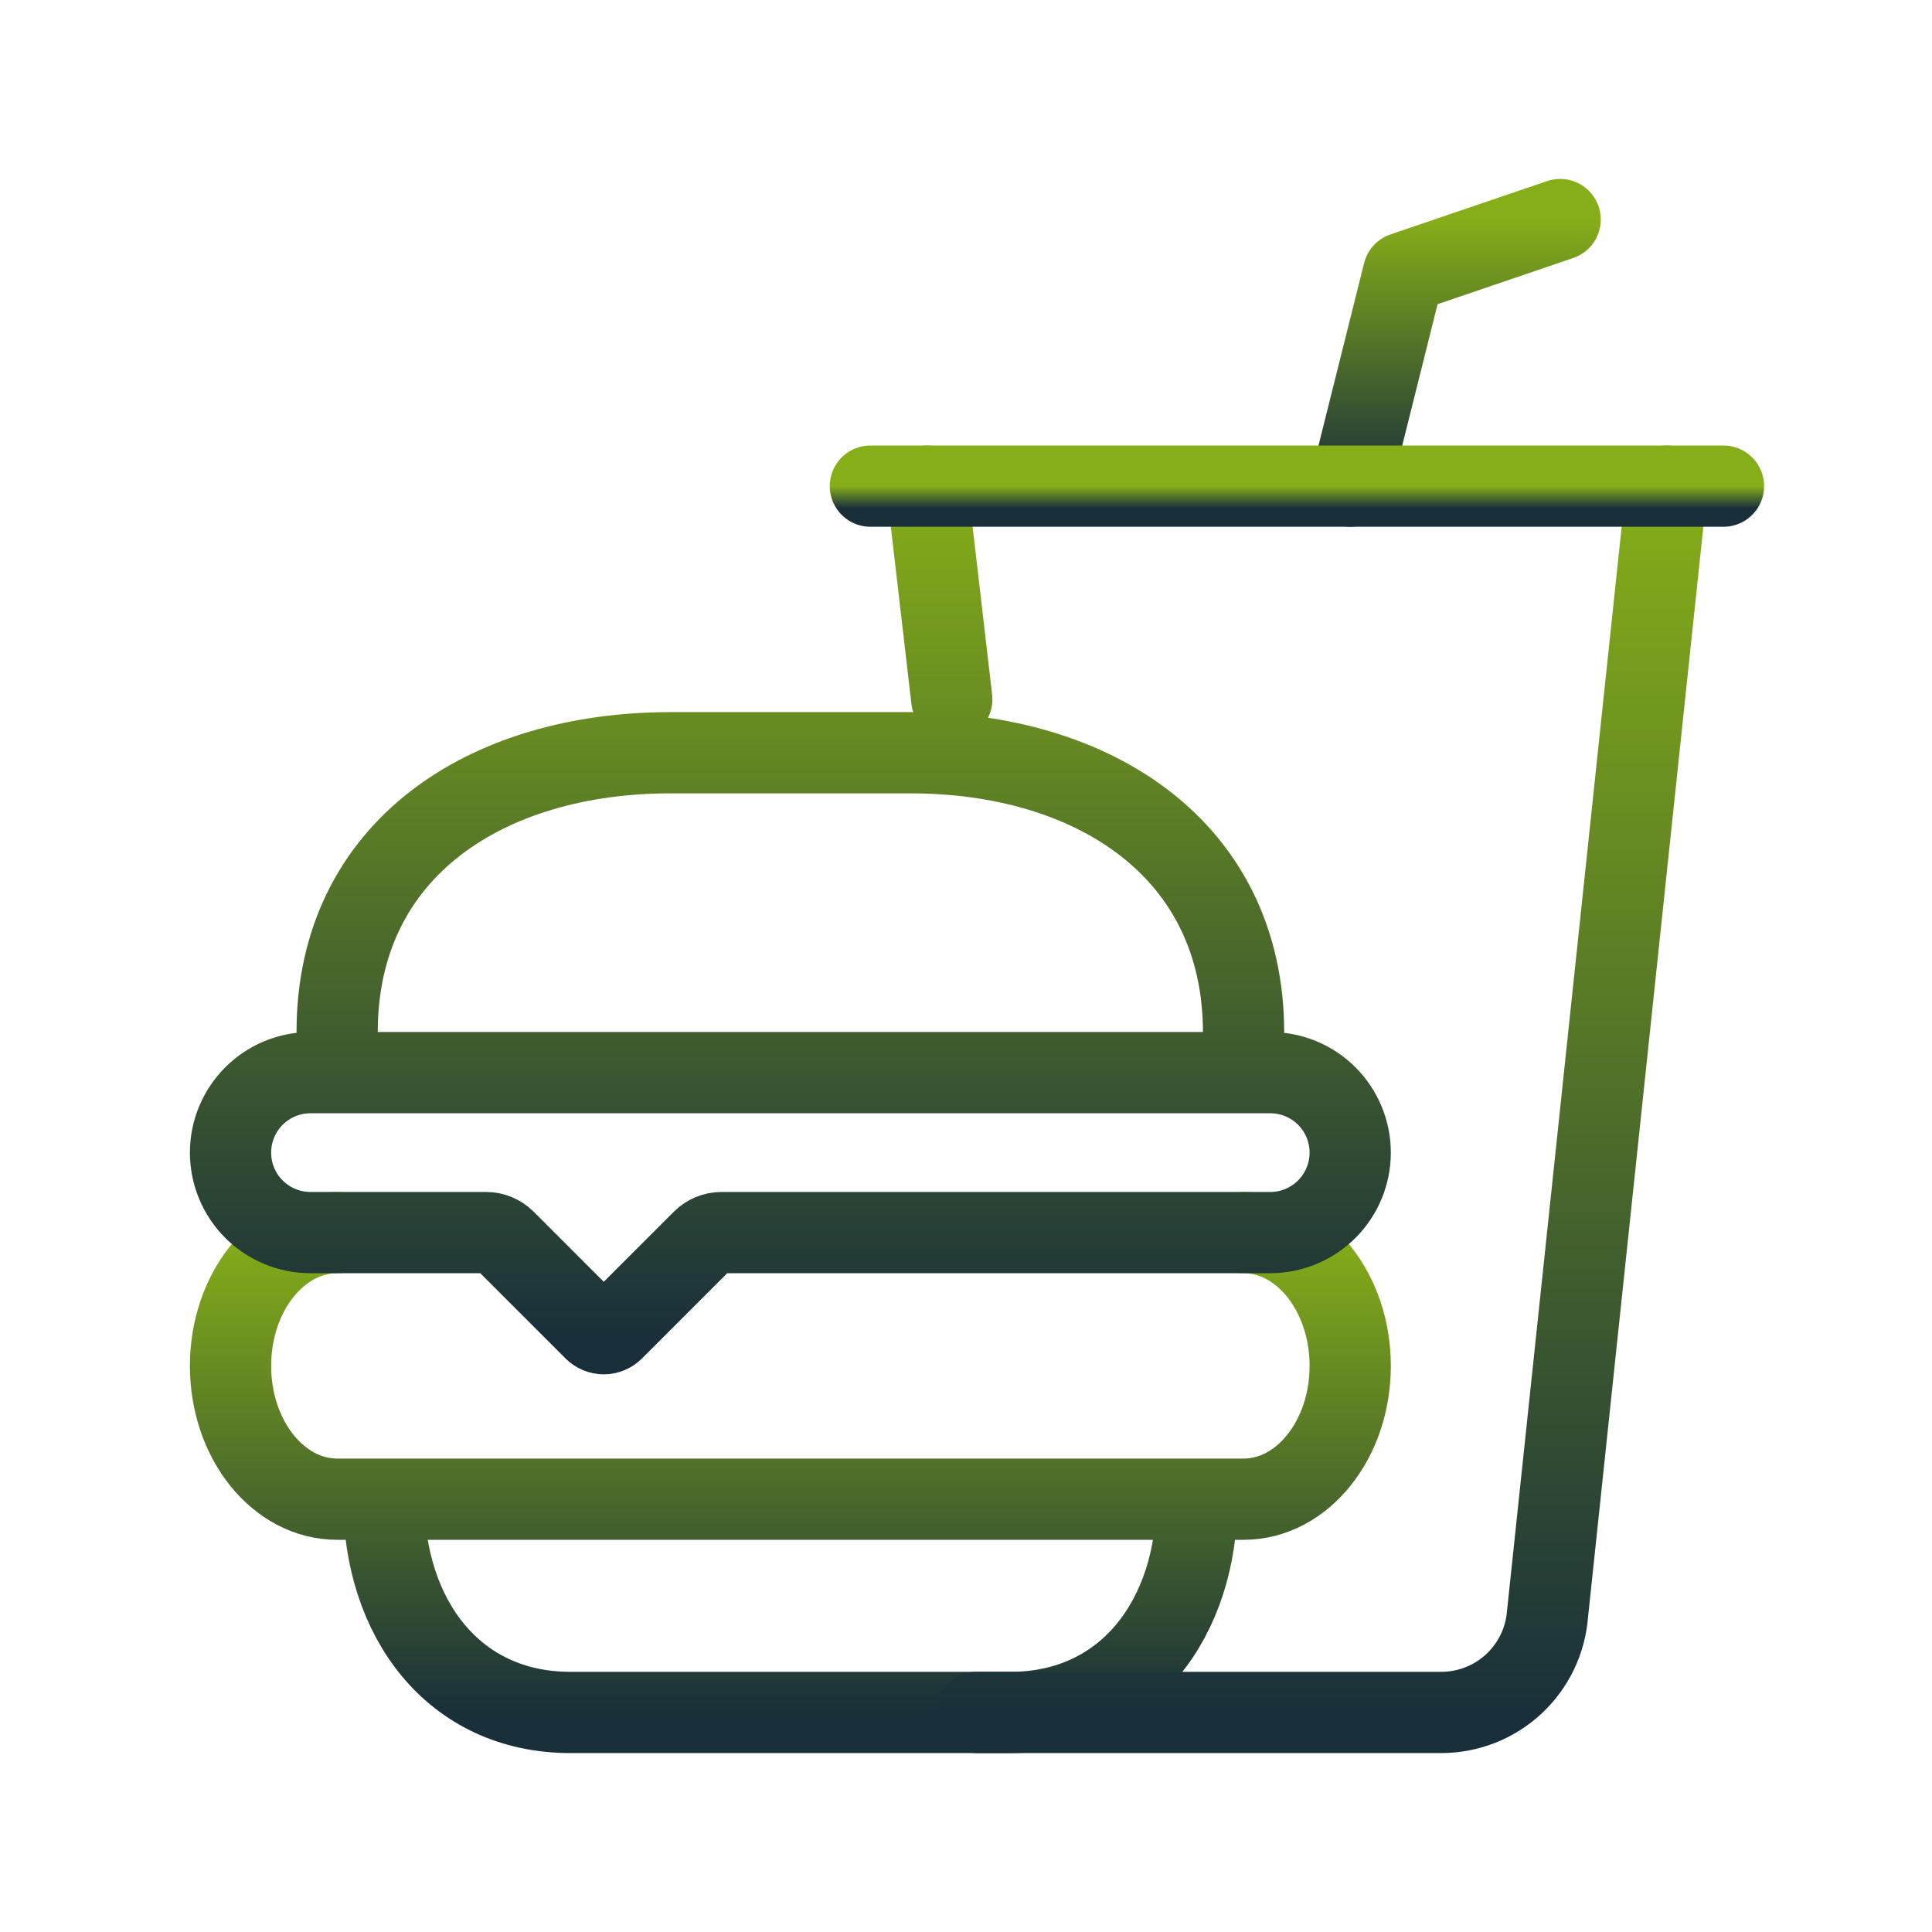
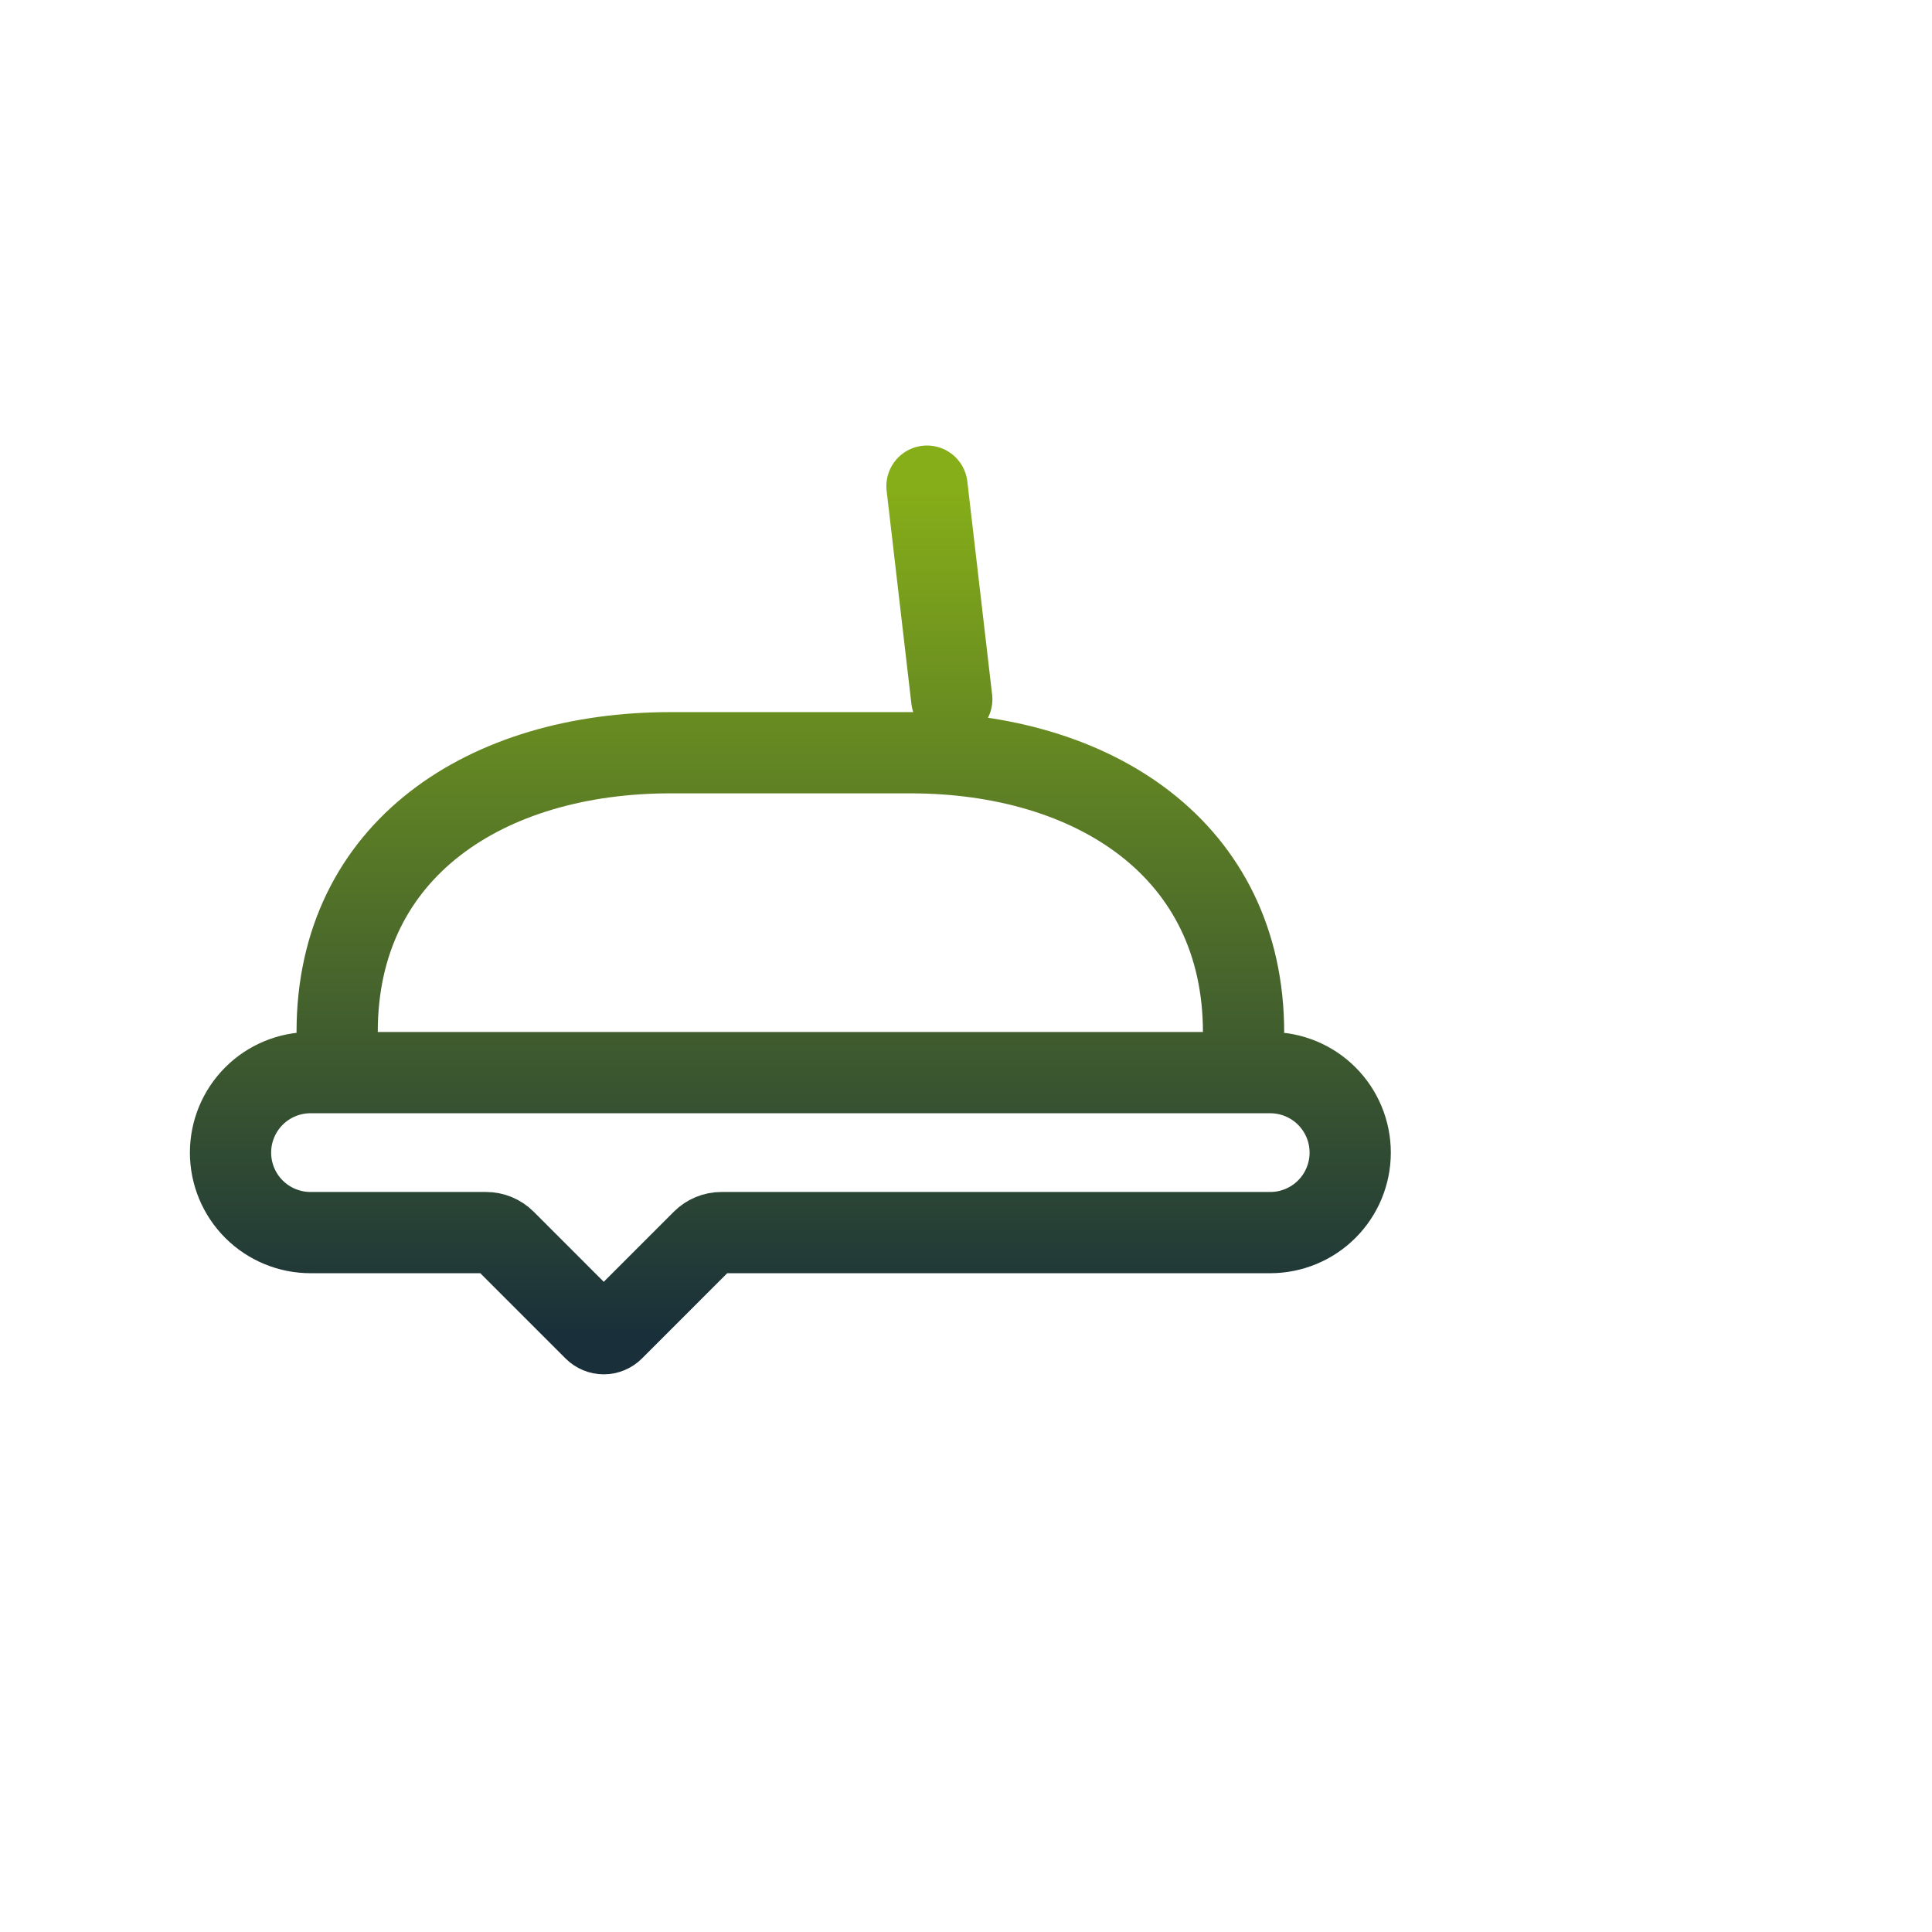
<svg xmlns="http://www.w3.org/2000/svg" width="88" height="88" viewBox="0 0 88 88" fill="none">
-   <path d="M54.518 68.286C54.518 73.651 51.383 78 46.018 78H25.982C20.616 78 17.482 73.651 17.482 68.286M56.643 56.143C59.325 56.143 61.5 58.861 61.5 62.215C61.5 65.567 59.325 68.286 56.643 68.286H15.357C12.675 68.286 10.5 65.567 10.5 62.215C10.5 58.861 12.675 56.143 15.357 56.143" stroke="url(#paint0_linear_11988_36004)" stroke-width="3.7" stroke-miterlimit="10" stroke-linecap="round" />
  <path d="M15.357 47.036V47.002C15.357 38.654 22.188 34.286 30.536 34.286H41.464C49.812 34.286 56.643 38.688 56.643 47.036V47.002M42.223 22.143L43.352 31.853M57.857 56.143H32.86C32.538 56.143 32.23 56.271 32.002 56.498L27.93 60.571C27.873 60.627 27.806 60.672 27.733 60.702C27.659 60.733 27.58 60.749 27.5 60.749C27.42 60.749 27.341 60.733 27.267 60.702C27.194 60.672 27.127 60.627 27.07 60.571L22.998 56.498C22.77 56.271 22.462 56.143 22.14 56.143H14.143C13.177 56.143 12.25 55.759 11.567 55.076C10.884 54.393 10.5 53.466 10.5 52.5C10.5 51.534 10.884 50.608 11.567 49.924C12.25 49.241 13.177 48.857 14.143 48.857H57.857C58.823 48.857 59.75 49.241 60.433 49.924C61.116 50.608 61.5 51.534 61.5 52.5C61.5 53.466 61.116 54.393 60.433 55.076C59.75 55.759 58.823 56.143 57.857 56.143Z" stroke="url(#paint1_linear_11988_36004)" stroke-width="3.7" stroke-miterlimit="10" stroke-linecap="round" />
-   <path d="M44.5 78H65.645C66.871 78 68.051 77.537 68.949 76.704C69.847 75.87 70.397 74.728 70.489 73.506L75.92 22.143" stroke="url(#paint2_linear_11988_36004)" stroke-width="3.7" stroke-miterlimit="10" stroke-linecap="round" />
-   <path d="M61.5 22.143L63.929 12.429L71.062 10" stroke="url(#paint3_linear_11988_36004)" stroke-width="3.7" stroke-linecap="round" stroke-linejoin="round" />
-   <path d="M39.645 22.143H78.502" stroke="url(#paint4_linear_11988_36004)" stroke-width="3.7" stroke-miterlimit="10" stroke-linecap="round" />
  <defs>
    <linearGradient id="paint0_linear_11988_36004" x1="36" y1="56.143" x2="36" y2="78" gradientUnits="userSpaceOnUse">
      <stop stop-color="#86AE18" />
      <stop offset="1" stop-color="#19303A" />
    </linearGradient>
    <linearGradient id="paint1_linear_11988_36004" x1="36" y1="22.143" x2="36" y2="60.749" gradientUnits="userSpaceOnUse">
      <stop stop-color="#86AE18" />
      <stop offset="1" stop-color="#19303A" />
    </linearGradient>
    <linearGradient id="paint2_linear_11988_36004" x1="60.21" y1="22.143" x2="60.21" y2="78" gradientUnits="userSpaceOnUse">
      <stop stop-color="#86AE18" />
      <stop offset="1" stop-color="#19303A" />
    </linearGradient>
    <linearGradient id="paint3_linear_11988_36004" x1="66.281" y1="10" x2="66.281" y2="22.143" gradientUnits="userSpaceOnUse">
      <stop stop-color="#86AE18" />
      <stop offset="1" stop-color="#19303A" />
    </linearGradient>
    <linearGradient id="paint4_linear_11988_36004" x1="59.073" y1="22.143" x2="59.073" y2="23.143" gradientUnits="userSpaceOnUse">
      <stop stop-color="#86AE18" />
      <stop offset="1" stop-color="#19303A" />
    </linearGradient>
  </defs>
</svg>